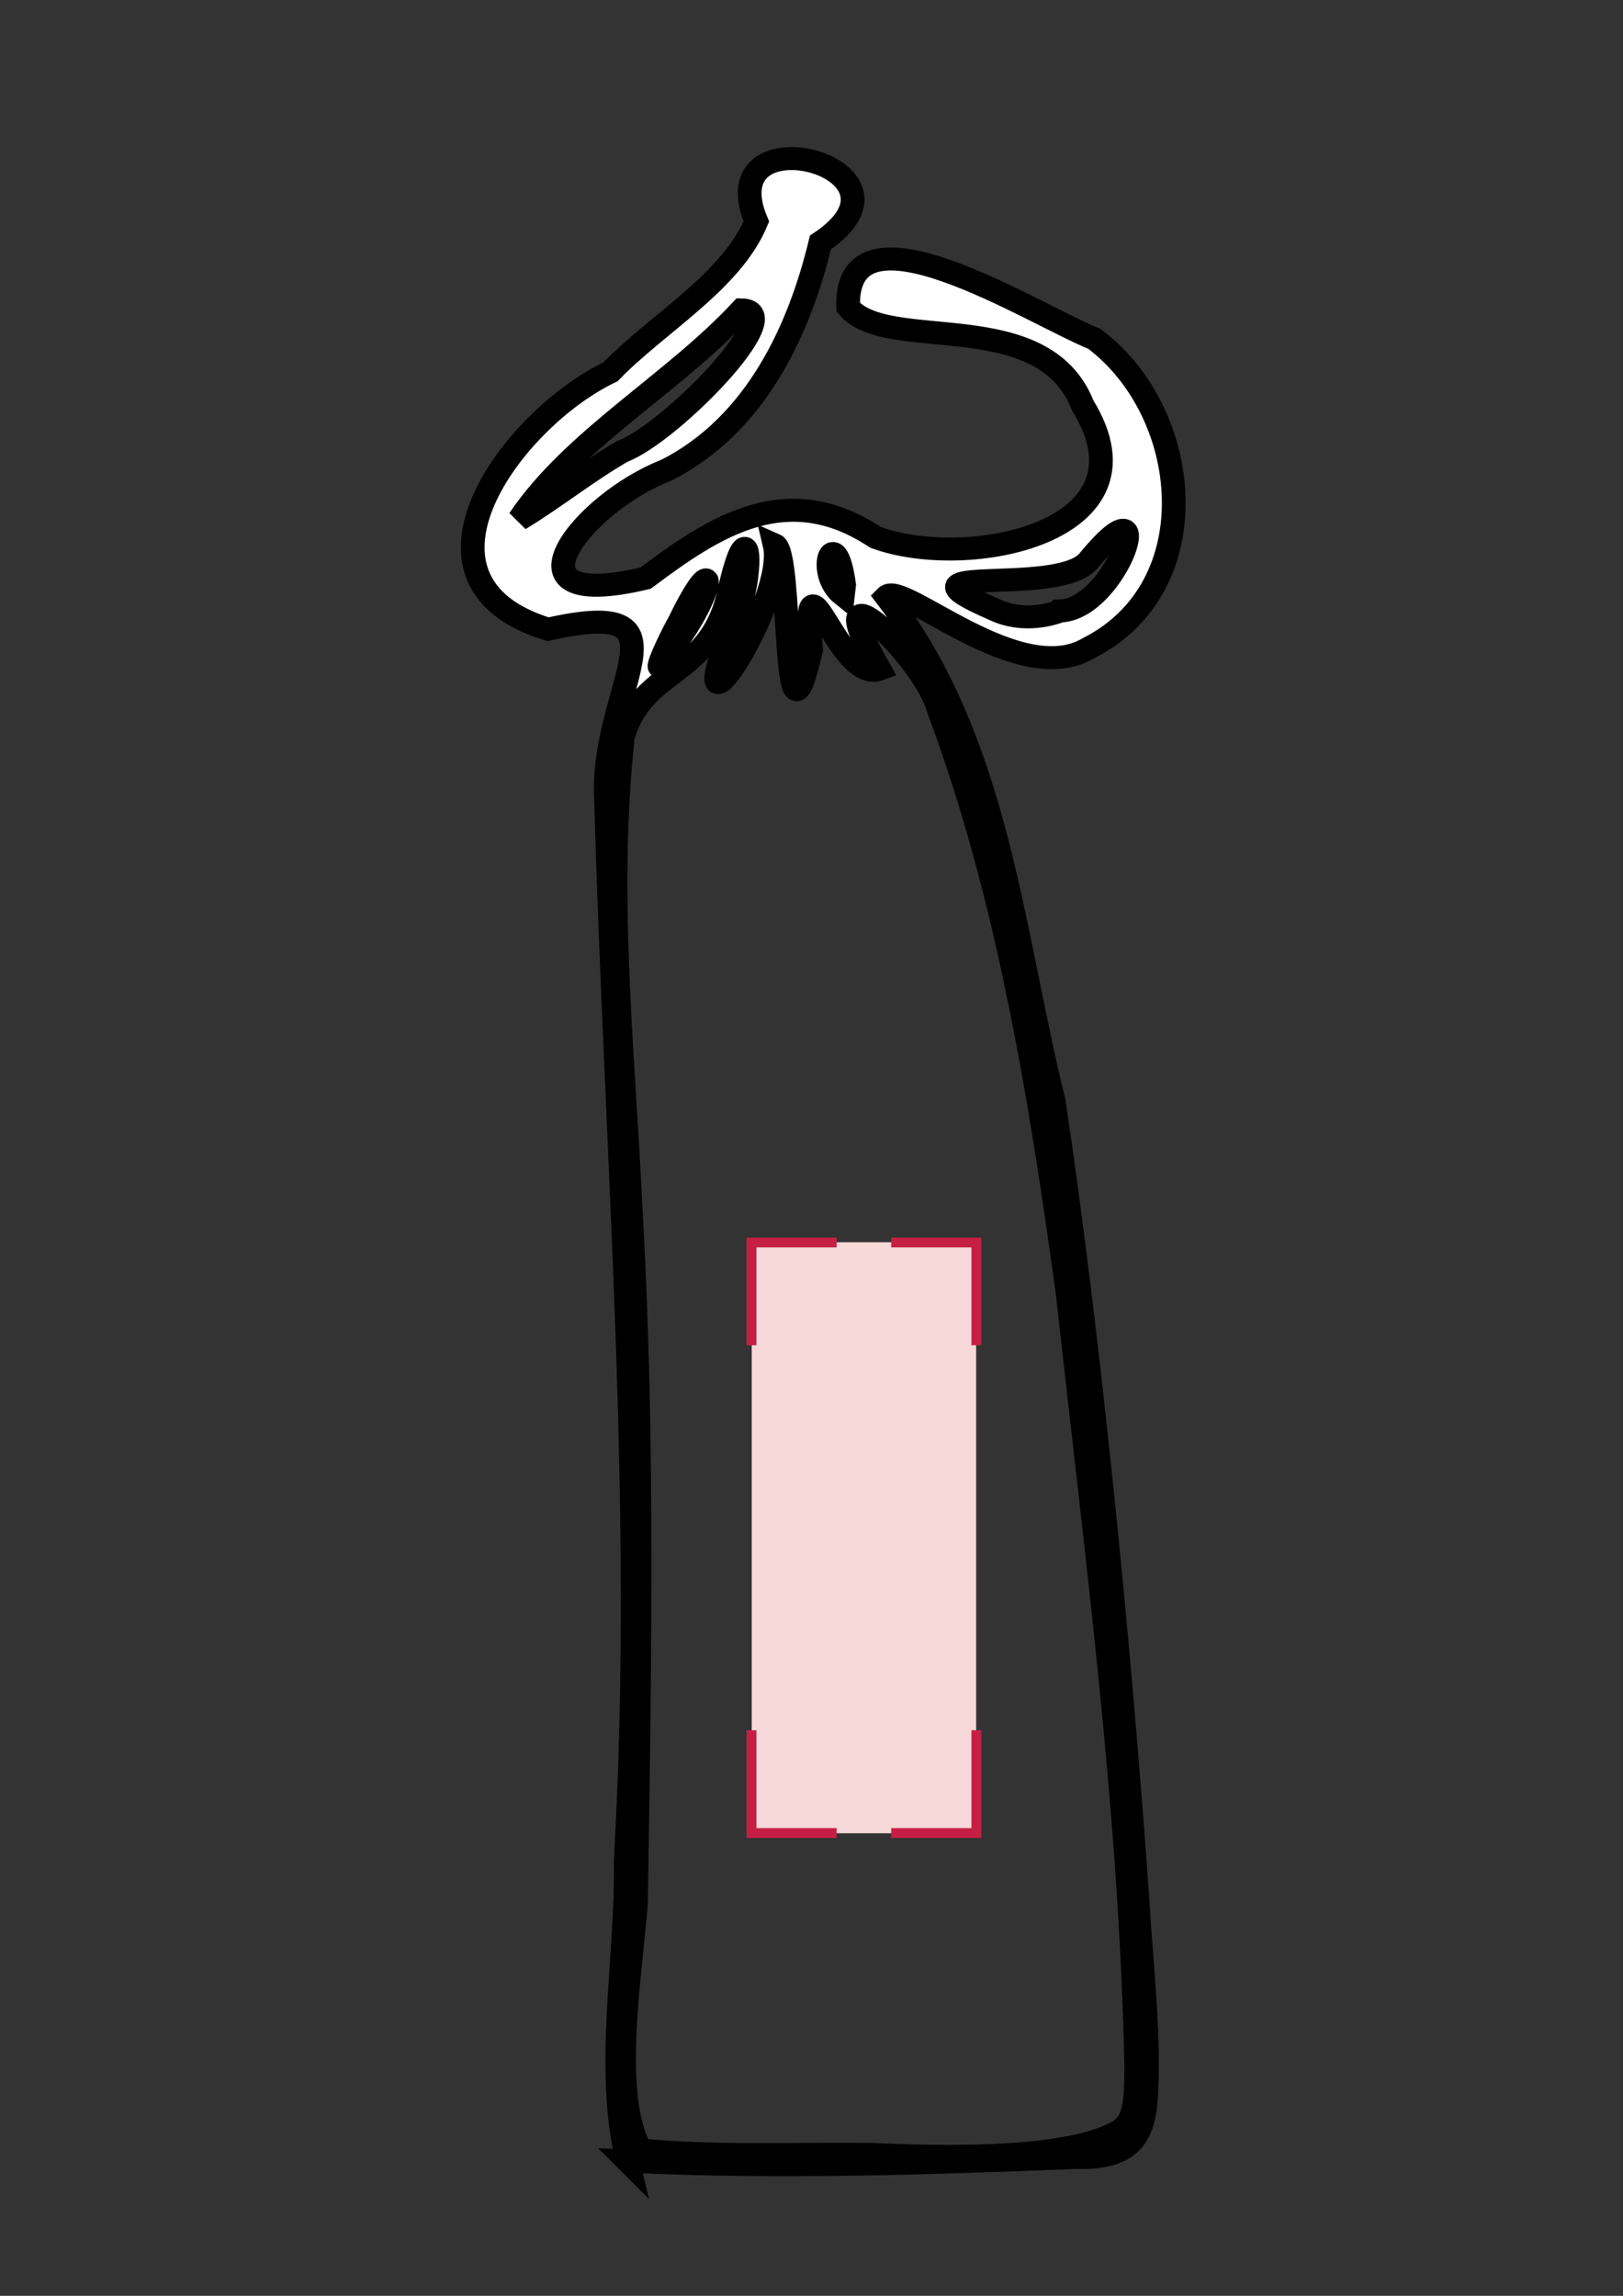
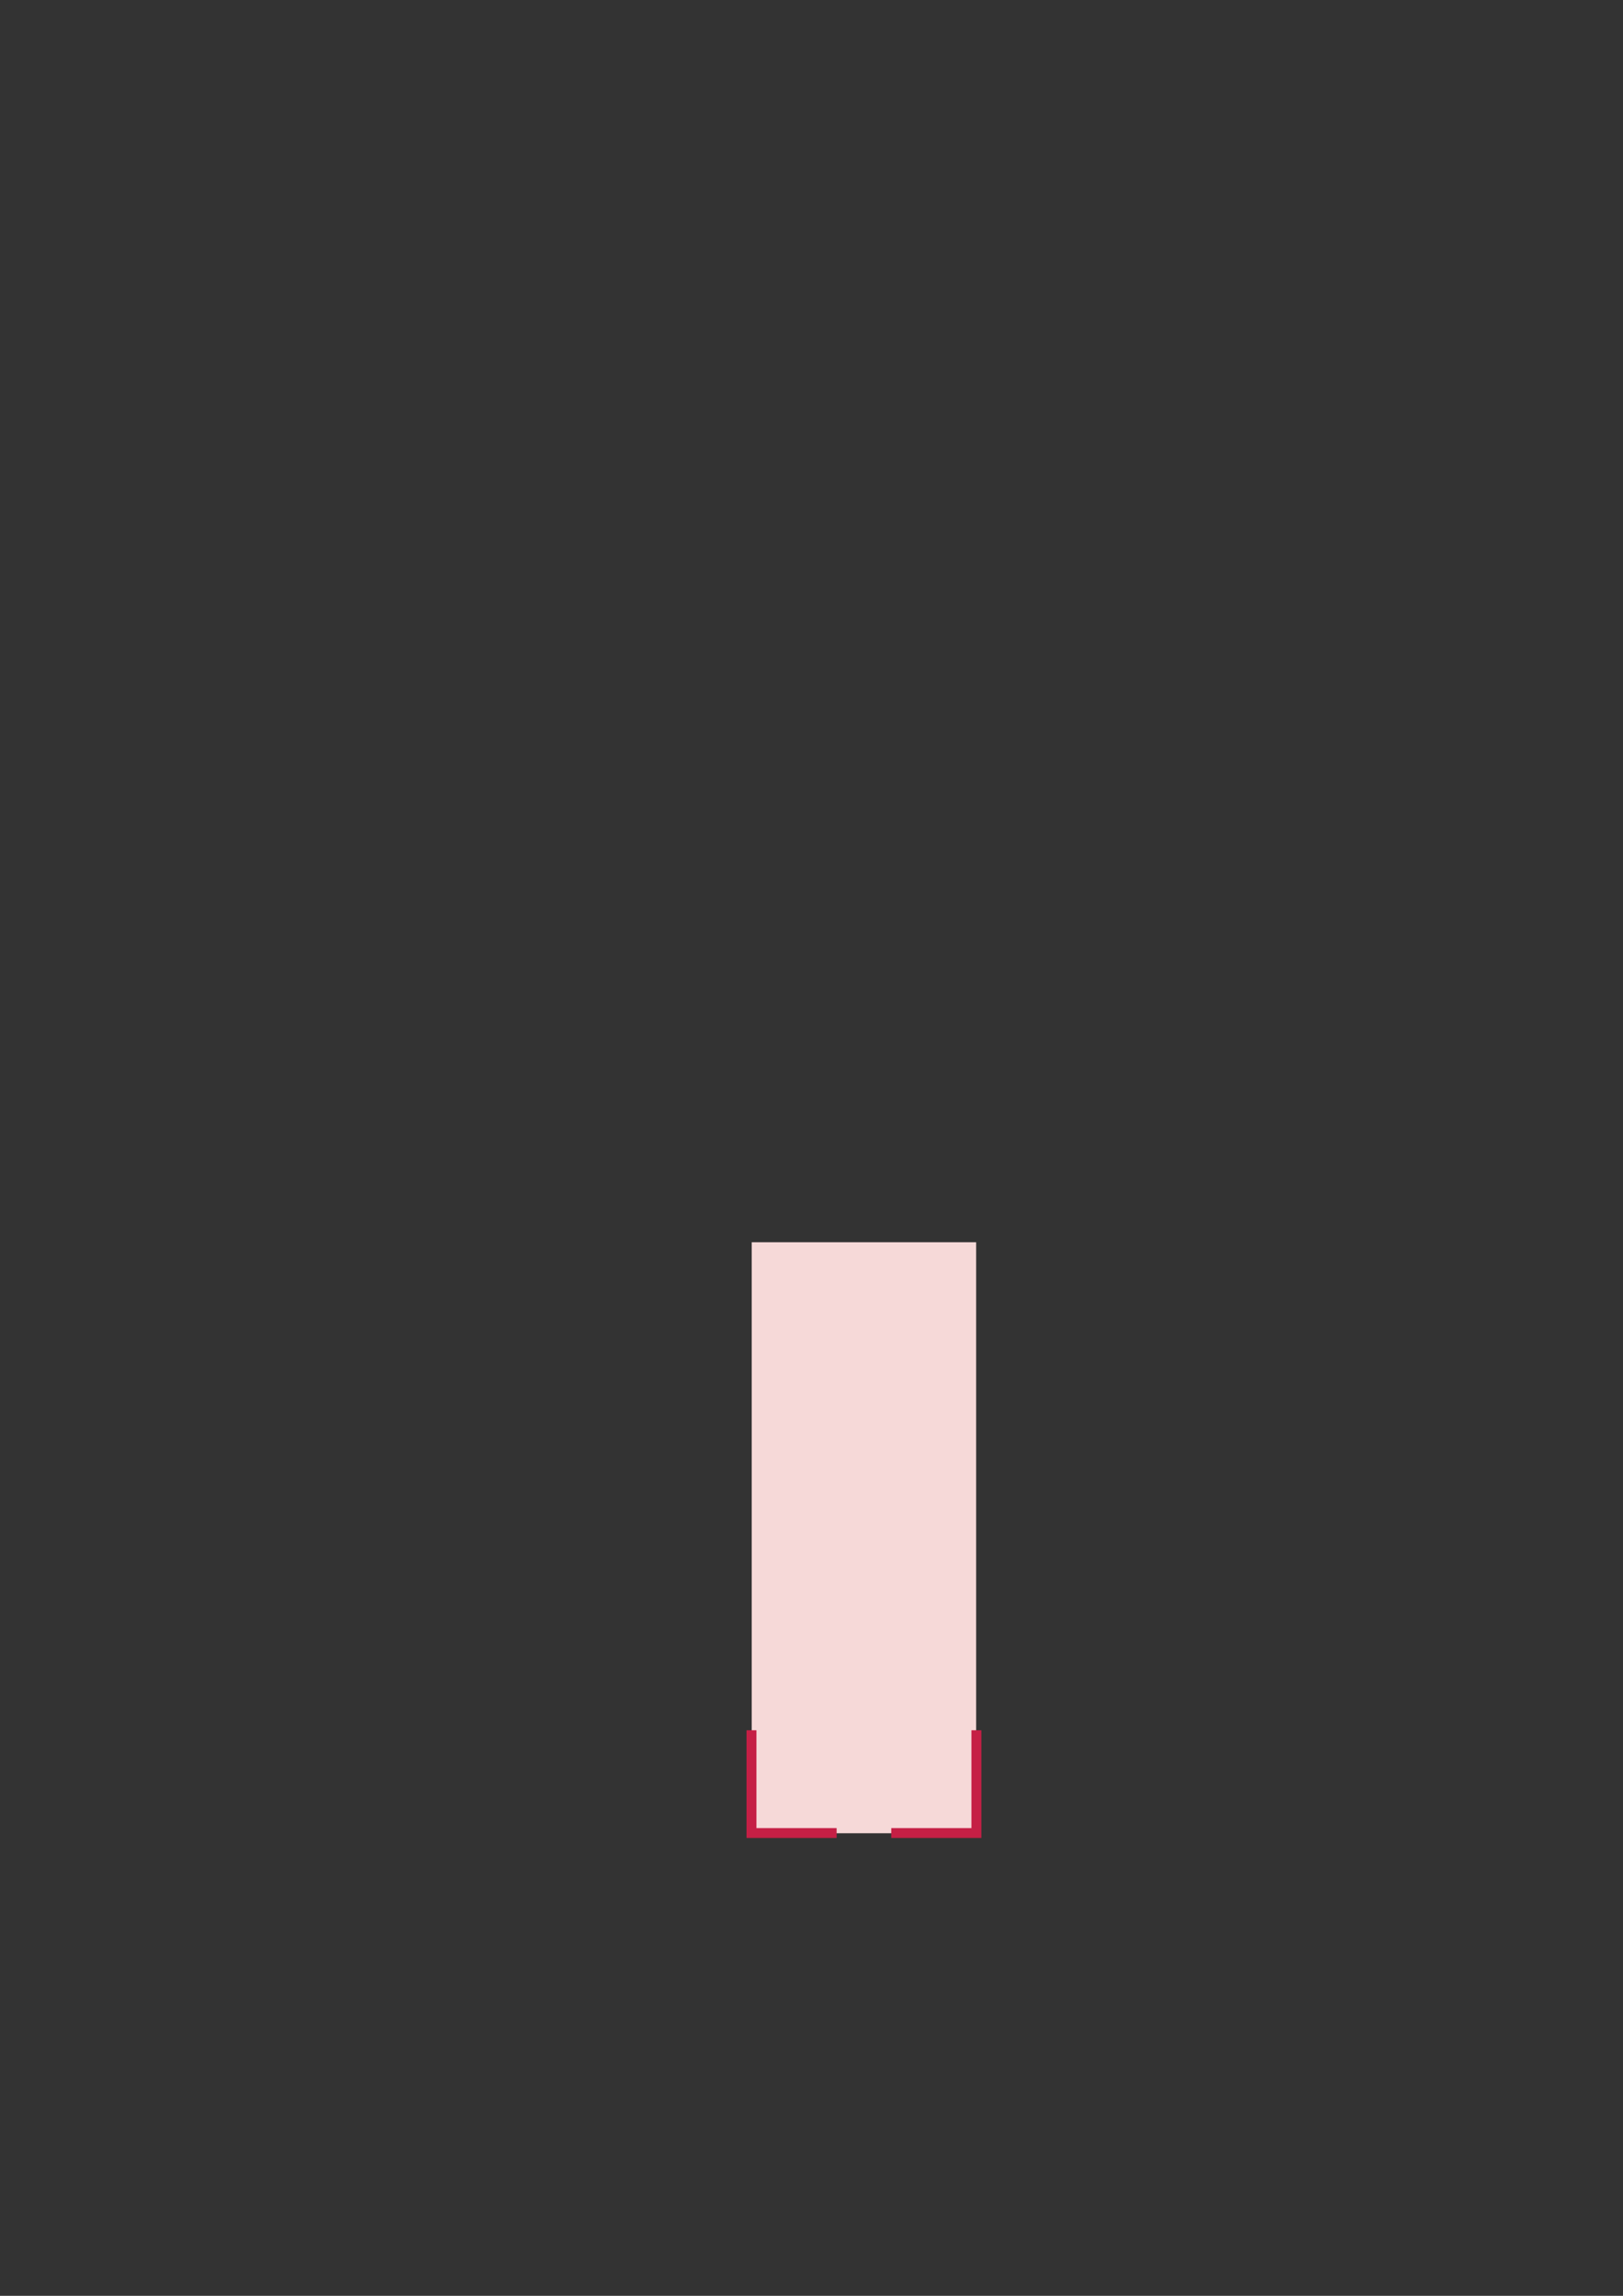
<svg xmlns="http://www.w3.org/2000/svg" xmlns:ns1="http://www.inkscape.org/namespaces/inkscape" xmlns:ns2="http://sodipodi.sourceforge.net/DTD/sodipodi-0.dtd" xmlns:ns3="http://www.openswatchbook.org/uri/2009/osb" xmlns:xlink="http://www.w3.org/1999/xlink" width="210mm" height="297mm" viewBox="0 0 210 297" version="1.1" id="svg8" ns1:version="0.92.4 (5da689c313, 2019-01-14)" ns2:docname="sacchetto.svg" ns1:export-filename="C:\Users\giulia\Desktop\sacchetto.png" ns1:export-xdpi="535" ns1:export-ydpi="535">
  <rect x="0" y="0" width="210" height="297" fill="#333333" stroke="none" />
  <defs id="defs2">
    <linearGradient id="linearGradient998" ns3:paint="solid">
      <stop style="stop-color:#000000;stop-opacity:1;" offset="0" id="stop996" />
    </linearGradient>
    <linearGradient id="linearGradient854" ns3:paint="solid">
      <stop style="stop-color:#000000;stop-opacity:1;" offset="0" id="stop852" />
    </linearGradient>
    <linearGradient id="linearGradient848" ns3:paint="solid">
      <stop style="stop-color:#000000;stop-opacity:1;" offset="0" id="stop846" />
    </linearGradient>
    <linearGradient gradientUnits="userSpaceOnUse" y2="254.26" x2="1102.542" y1="254.26" x1="606.542" id="linearGradient1000" xlink:href="#linearGradient998" ns1:collect="always" />
    <linearGradient ns1:collect="always" xlink:href="#linearGradient998" id="linearGradient1227" gradientUnits="userSpaceOnUse" x1="606.542" y1="254.26" x2="1102.542" y2="254.26" />
  </defs>
  <ns2:namedview id="base" pagecolor="#ffffff" bordercolor="#666666" borderopacity="1.0" ns1:pageopacity="0.0" ns1:pageshadow="2" ns1:zoom="0.35" ns1:cx="-157.24397" ns1:cy="262.07997" ns1:document-units="mm" ns1:current-layer="g906" showgrid="false" ns1:window-width="1920" ns1:window-height="1017" ns1:window-x="-8" ns1:window-y="-8" ns1:window-maximized="1" />
  <g ns1:label="Livello 1" ns1:groupmode="layer" id="layer1">
    <g id="g906" transform="matrix(0.265,0,0,0.265,-129.147,86.096)">
      <g id="layer1-3" ns1:label="Livello 1" transform="matrix(7.71,0,0,7.467,195.088,-904.321)">
        <g transform="matrix(0.265,0,0,0.265,-129.147,86.096)" id="g906-1">
          <g transform="translate(-26.429)" style="stroke:url(#linearGradient1000);stroke-width:5.669;stroke-miterlimit:4;stroke-dasharray:none" id="g960">
-             <path ns2:nodetypes="cccccccccccccccccscccsccccccccccccccccccccccccccc" ns1:connector-curvature="0" id="path974" d="m 806.792,501.1 c -5.471,-23.189 -0.034,-49.707 -0.45,-74.134 4.918,-87.176 -2.34,-174.176 -4.665,-261.212 -1.836,-27.948 22.184,-50.977 -13.886,-42.582 -37.514,-11.84 -8.38,-52.071 14.882,-63.476 11.195,-11.931 28.912,-22.228 34.895,-37.115 -11.333,-27.741 42.306,-13.445 15.32,5.177 -4.984,21.253 -15.171,44.771 -36.737,56.144 -20.181,8.004 -41.272,35.561 -5.077,26.671 16.615,-12.851 33.796,-24.549 54.999,-10.06 21.887,8.339 68.185,-1.142 49.501,-32.523 -9.497,-25.103 -46.771,-12.69 -56.058,-24.282 -0.88,-28.161 44.265,1.785 58.84,7.827 23.441,18.17 27.542,61.221 -1.383,76.302 -16.682,10.275 -44.527,-16.698 -48.342,-12.725 26.757,36.015 29.851,82.301 40.008,124.583 8.22,56.869 15.657,132.308 20.113,198.555 0.723,12.49 2.351,28.157 2.152,40.743 -0.197,12.457 -0.517,21.72 -16.874,21.202 -35.662,1.451 -71.612,2.696 -107.239,0.904 z m 56.768,-1.666 c 2.985,-0.173 44.918,3.196 60.347,-5.545 4.478,-2.537 4.311,-8.204 4.464,-15.377 -1.215,-63.894 -9.599,-127.517 -16.369,-191.354 -6.424,-48.075 -14.238,-98.404 -30.814,-144.056 -3.204,-12.843 -30.461,-39.419 -14.232,-10.048 -9.754,3.661 -18.625,-33.202 -16.309,-4.842 -7.074,32.038 -4.31,-23.893 -8.704,-25.88 3.109,13.575 -22.548,53.93 -10.92,22.043 6.581,-12.366 5.279,-34.991 -0.13,-9.616 -4.703,20.374 -20.622,17.913 -25.248,35.068 -4.078,39.405 0.11,77.228 1.954,117.714 3.052,56.426 2.052,112.633 1.2,169.818 -1.184,16.851 -6.351,47.526 1.109,60.998 17.074,1.73 36.542,0.923 53.651,1.077 z M 819.488,124.85 c 8.574,-12.872 8.28,-21.763 -0.333,-3.432 -3.724,6.866 -8.645,19.043 0.333,3.432 z m 90.77,-6.193 c 13.613,-0.561 24.379,-34.735 6.612,-12.263 -7.686,8.916 -49.141,-0.051 -22.606,11.829 4.947,2.514 10.899,2.398 15.994,0.435 z m -51.715,-6.447 c -2.093,-16.04 -7.083,-3.033 -0.282,2.542 z M 805.56,79.286 c 11.321,-4.36 40.118,-34.701 28.512,-34.895 -16.44,18.265 -40.005,31.644 -53.158,51.677 8.355,-5.214 16.108,-11.701 24.646,-16.782 z" style="fill:#ffffff;fill-opacity:1;stroke:url(#linearGradient1227);stroke-width:5.669;stroke-miterlimit:4;stroke-dasharray:none" />
-           </g>
+             </g>
          <g transform="translate(496.859,46.88)" id="g1074">
            <rect x="313.173" y="227.528" class="st1" width="53.634" height="145.806" id="rect1070-0" style="clip-rule:evenodd;fill:#f6d9d8;fill-rule:evenodd;stroke-width:0.927" />
-             <polyline class="st9" points="135.9,228.8 156.6,228.8 156.6,203.6  " id="polyline188-0-7" style="fill:none;stroke:#c51f45;stroke-width:2.413;stroke-miterlimit:10" transform="matrix(-0.983,0,0,-1.006,467.054,457.76)" />
-             <polyline class="st9" points="135.9,228.8 156.6,228.8 156.6,203.6  " id="polyline188-0-6-8" style="fill:none;stroke:#c51f45;stroke-width:2.413;stroke-miterlimit:10" transform="matrix(0.983,0,0,-1.006,212.927,457.76)" />
            <polyline class="st9" points="135.9,228.8 156.6,228.8 156.6,203.6  " id="polyline188-0-0-1" style="fill:none;stroke:#c51f45;stroke-width:2.413;stroke-miterlimit:10" transform="matrix(0.983,0,0,1.006,212.927,143.103)" />
            <polyline class="st9" points="135.9,228.8 156.6,228.8 156.6,203.6  " id="polyline188-0-64-0" style="fill:none;stroke:#c51f45;stroke-width:2.413;stroke-miterlimit:10" transform="matrix(-0.983,0,0,1.006,467.054,143.103)" />
          </g>
        </g>
      </g>
    </g>
  </g>
  <style id="style29" type="text/css">
	.st0{fill:none;stroke:#161717;stroke-width:4.007;stroke-miterlimit:10;}
	.st1{fill-rule:evenodd;clip-rule:evenodd;fill:#F6D9D8;}
	.st2{fill:none;stroke:#161717;stroke-width:4.178;stroke-miterlimit:10;}
	.st3{fill:none;stroke:#161717;stroke-width:4.129;stroke-miterlimit:10;}
	.st4{fill:none;stroke:#161717;stroke-width:4.021;stroke-miterlimit:10;}
	.st5{fill-rule:evenodd;clip-rule:evenodd;fill:#070707;stroke:#010101;stroke-width:2.089;stroke-miterlimit:10;}
	.st6{fill-rule:evenodd;clip-rule:evenodd;fill:#070707;stroke:#161717;stroke-width:2.09;stroke-miterlimit:10;}
	.st7{fill:none;stroke:#F6D9D8;stroke-width:4.18;stroke-miterlimit:10;}
	.st8{fill:none;stroke:#161717;stroke-width:4.115;stroke-miterlimit:10;}
	.st9{fill:none;stroke:#F6D9D8;stroke-width:8.23;stroke-miterlimit:10;}
</style>
  <style id="style1062" type="text/css">
	.st0{fill:none;stroke:#161717;stroke-width:4.007;stroke-miterlimit:10;}
	.st1{fill-rule:evenodd;clip-rule:evenodd;fill:#F6D9D8;}
	.st2{fill:none;stroke:#161717;stroke-width:4.178;stroke-miterlimit:10;}
	.st3{fill:none;stroke:#161717;stroke-width:4.129;stroke-miterlimit:10;}
	.st4{fill:none;stroke:#161717;stroke-width:4.021;stroke-miterlimit:10;}
	.st5{fill-rule:evenodd;clip-rule:evenodd;fill:#070707;stroke:#010101;stroke-width:2.089;stroke-miterlimit:10;}
	.st6{fill-rule:evenodd;clip-rule:evenodd;fill:#070707;stroke:#161717;stroke-width:2.09;stroke-miterlimit:10;}
	.st7{fill:none;stroke:#F6D9D8;stroke-width:4.18;stroke-miterlimit:10;}
	.st8{fill:none;stroke:#161717;stroke-width:4.115;stroke-miterlimit:10;}
	.st9{fill:none;stroke:#F6D9D8;stroke-width:8.23;stroke-miterlimit:10;}
</style>
  <style type="text/css" id="style29-2">
	.st0{fill:none;stroke:#161717;stroke-width:4.007;stroke-miterlimit:10;}
	.st1{fill-rule:evenodd;clip-rule:evenodd;fill:#F6D9D8;}
	.st2{fill:none;stroke:#161717;stroke-width:4.178;stroke-miterlimit:10;}
	.st3{fill:none;stroke:#161717;stroke-width:4.129;stroke-miterlimit:10;}
	.st4{fill:none;stroke:#161717;stroke-width:4.021;stroke-miterlimit:10;}
	.st5{fill-rule:evenodd;clip-rule:evenodd;fill:#070707;stroke:#010101;stroke-width:2.089;stroke-miterlimit:10;}
	.st6{fill-rule:evenodd;clip-rule:evenodd;fill:#070707;stroke:#161717;stroke-width:2.09;stroke-miterlimit:10;}
	.st7{fill:none;stroke:#F6D9D8;stroke-width:4.18;stroke-miterlimit:10;}
	.st8{fill:none;stroke:#161717;stroke-width:4.115;stroke-miterlimit:10;}
	.st9{fill:none;stroke:#F6D9D8;stroke-width:8.23;stroke-miterlimit:10;}
</style>
  <style type="text/css" id="style1062-0">
	.st0{fill:none;stroke:#161717;stroke-width:4.007;stroke-miterlimit:10;}
	.st1{fill-rule:evenodd;clip-rule:evenodd;fill:#F6D9D8;}
	.st2{fill:none;stroke:#161717;stroke-width:4.178;stroke-miterlimit:10;}
	.st3{fill:none;stroke:#161717;stroke-width:4.129;stroke-miterlimit:10;}
	.st4{fill:none;stroke:#161717;stroke-width:4.021;stroke-miterlimit:10;}
	.st5{fill-rule:evenodd;clip-rule:evenodd;fill:#070707;stroke:#010101;stroke-width:2.089;stroke-miterlimit:10;}
	.st6{fill-rule:evenodd;clip-rule:evenodd;fill:#070707;stroke:#161717;stroke-width:2.09;stroke-miterlimit:10;}
	.st7{fill:none;stroke:#F6D9D8;stroke-width:4.18;stroke-miterlimit:10;}
	.st8{fill:none;stroke:#161717;stroke-width:4.115;stroke-miterlimit:10;}
	.st9{fill:none;stroke:#F6D9D8;stroke-width:8.23;stroke-miterlimit:10;}
</style>
</svg>